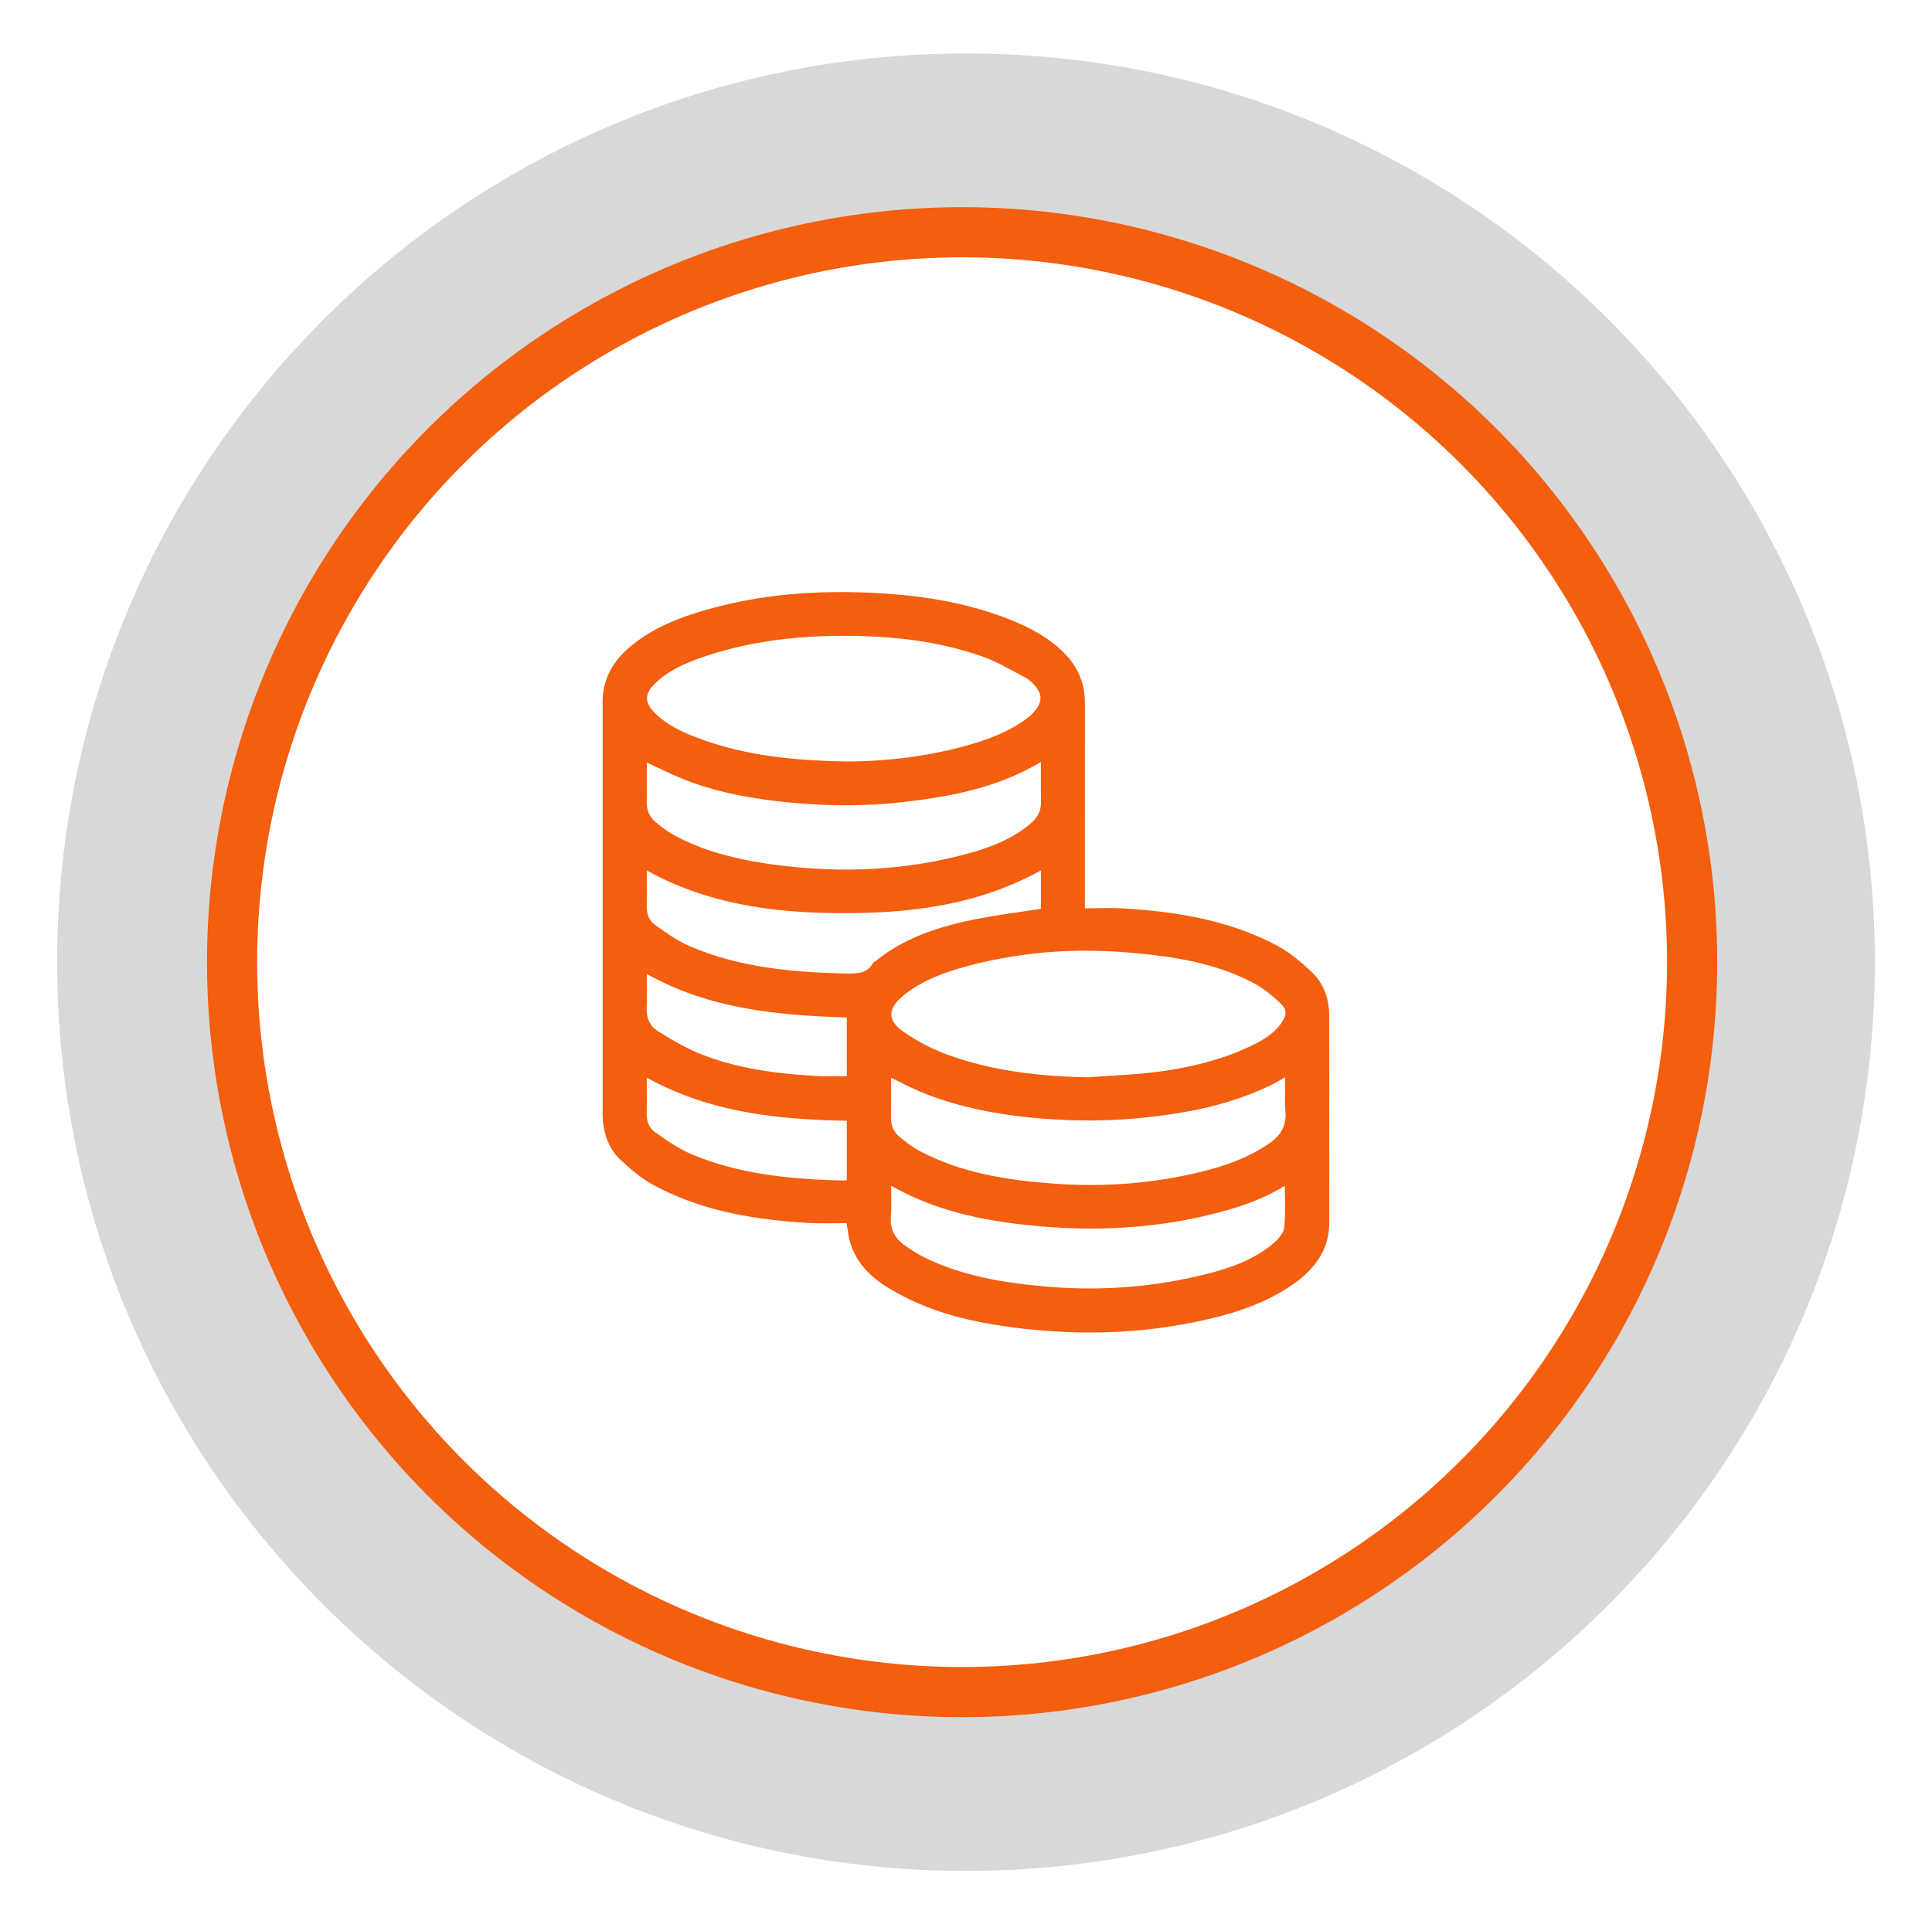
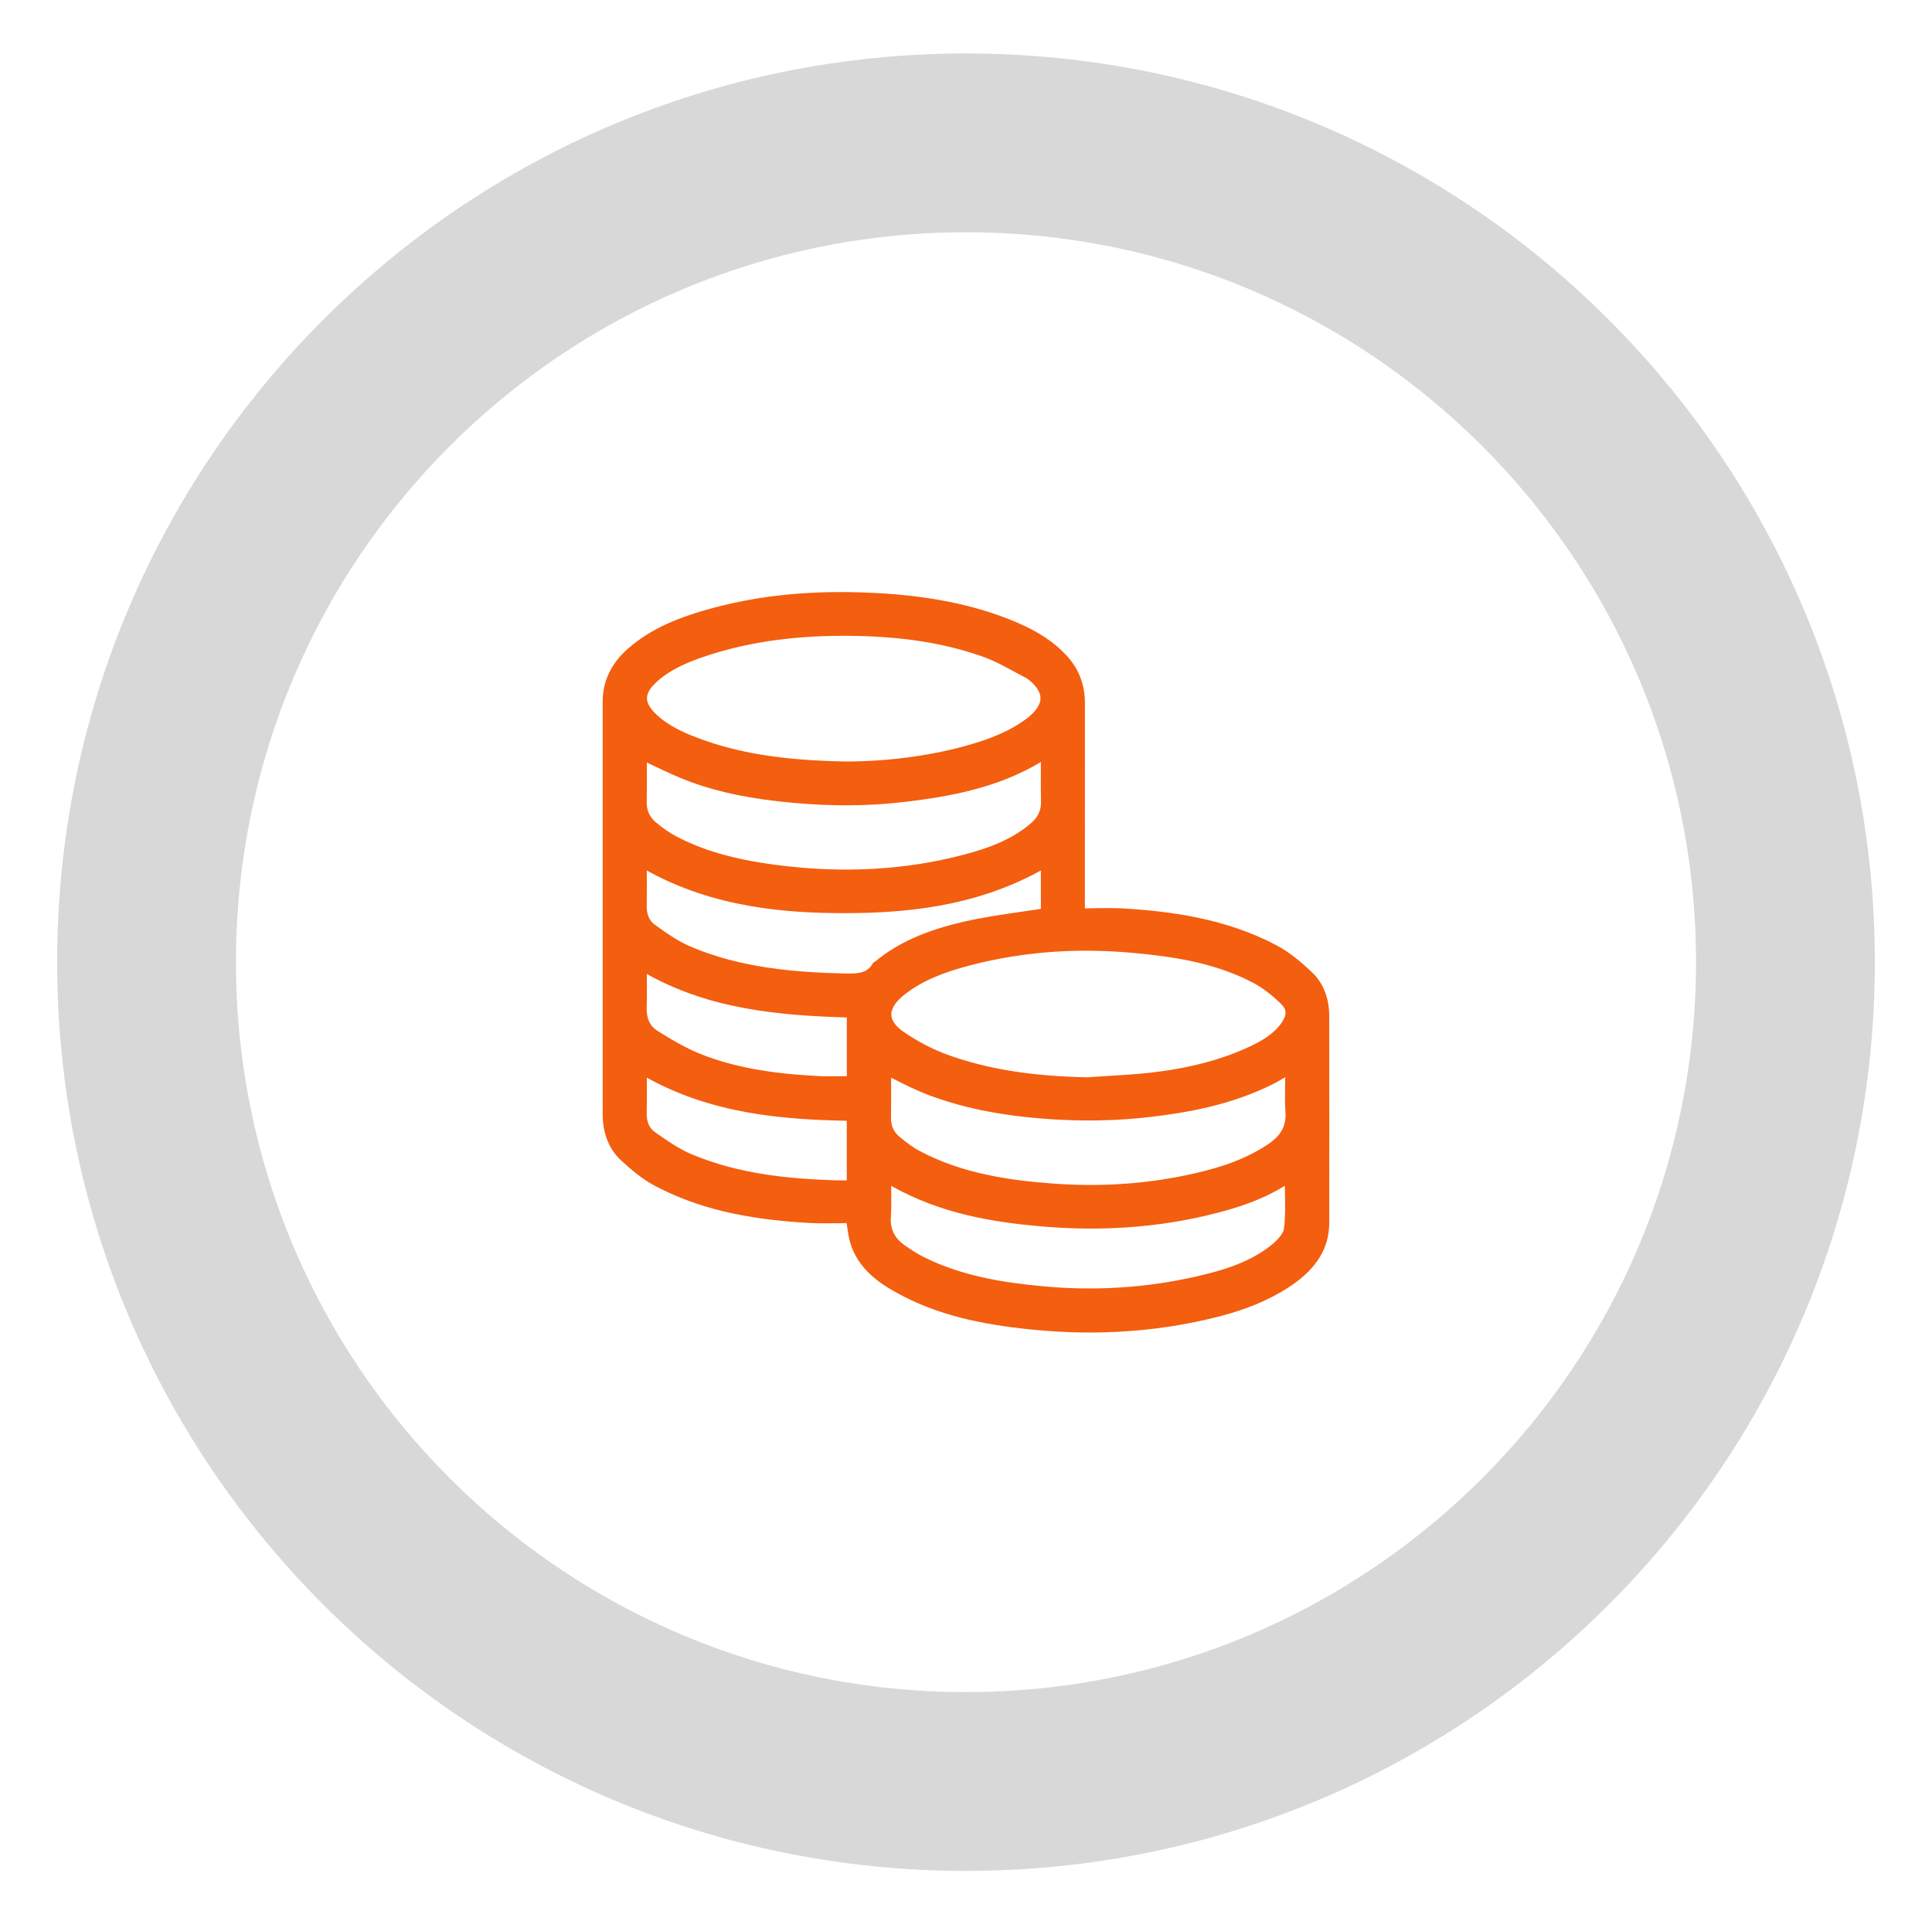
<svg xmlns="http://www.w3.org/2000/svg" version="1.1" id="Layer_1" x="0px" y="0px" width="65.5px" height="65.25px" viewBox="0 0 65.5 65.25" enable-background="new 0 0 65.5 65.25" xml:space="preserve">
  <path fill="#D8D8D8" d="M32.75,1.813c-17.018,0-30.812,13.795-30.812,30.812c0,17.018,13.795,30.812,30.812,30.812  c17.018,0,30.812-13.795,30.812-30.812C63.562,15.608,49.768,1.813,32.75,1.813z M32.75,57.375C19.081,57.375,8,46.294,8,32.625  s11.081-24.75,24.75-24.75S57.5,18.956,57.5,32.625S46.419,57.375,32.75,57.375z" />
  <title />
-   <circle fill="none" stroke="#F35E0F" stroke-width="1.7" stroke-miterlimit="10" cx="32.618" cy="32.625" r="24.75" />
  <path fill="#D8D8D8" d="M212.514-85.829c-17.019,0-30.812,13.795-30.812,30.812c0,17.018,13.795,30.812,30.812,30.812  c17.017,0,30.811-13.795,30.811-30.812S229.529-85.829,212.514-85.829z M212.514-30.267c-13.67,0-24.75-11.081-24.75-24.75  s11.08-24.75,24.75-24.75c13.668,0,24.75,11.081,24.75,24.75S226.182-30.267,212.514-30.267z" />
  <circle fill="none" stroke="#F35E0F" stroke-width="1.7" stroke-miterlimit="10" cx="212.381" cy="-55.017" r="24.75" />
  <path fill="#F35E0F" d="M212.51-57.877c-3.964,0-7.926,0.001-11.889,0c-0.137,0-0.277,0.001-0.407-0.03  c-0.394-0.099-0.674-0.335-0.763-0.739c-0.092-0.413,0.051-0.766,0.379-1.021c0.359-0.281,0.74-0.534,1.113-0.796  c3.551-2.488,7.101-4.977,10.649-7.462c0.599-0.418,1.244-0.411,1.837,0c0.393,0.271,0.779,0.543,1.168,0.816  c3.432,2.403,6.859,4.808,10.289,7.212c0.288,0.201,0.566,0.405,0.67,0.766c0.186,0.638-0.285,1.242-0.996,1.251  c-0.938,0.012-1.881,0.004-2.82,0.005c-3.077,0-6.154,0-9.23,0C212.51-57.875,212.51-57.875,212.51-57.877z M221.999-59.697  c-0.095-0.077-0.138-0.119-0.188-0.155c-3.026-2.121-6.055-4.241-9.078-6.368c-0.172-0.122-0.282-0.112-0.448,0.005  c-3.009,2.117-6.021,4.229-9.033,6.34c-0.062,0.043-0.12,0.096-0.229,0.178C209.363-59.697,215.648-59.697,221.999-59.697z" />
  <path fill="#F35E0F" d="M212.516-43.031c-4.101,0-8.203,0-12.303,0c-0.477,0-0.568-0.101-0.568-0.582c0-0.219,0-0.438,0-0.657  c-0.002-0.456,0.109-0.57,0.561-0.57c1.416,0,2.831,0,4.247,0c6.748,0,13.498,0,20.248,0.001c0.101,0,0.2-0.007,0.302,0.004  c0.23,0.025,0.37,0.149,0.374,0.392c0.007,0.319,0.008,0.64,0.003,0.958c-0.006,0.33-0.138,0.453-0.479,0.453  c-2.026,0.002-4.055,0.002-6.082,0.002C216.717-43.031,214.615-43.031,212.516-43.031z" />
  <path fill="#F35E0F" d="M212.516-45.608c-3.545,0.001-7.089,0-10.634,0.001c-0.463,0-0.575-0.115-0.575-0.585  c0-0.238,0-0.476,0-0.714c0.006-0.379,0.135-0.512,0.515-0.512c1.36-0.002,2.721-0.002,4.081-0.002c5.729,0,11.455,0,17.184,0.002  c0.537,0,0.632,0.096,0.633,0.641c0,0.219,0.002,0.438-0.001,0.656c-0.005,0.379-0.133,0.511-0.513,0.511  c-2.064,0.001-4.13,0.001-6.193,0.001C215.512-45.608,214.014-45.608,212.516-45.608z" />
  <path fill="#F35E0F" d="M210.62-52.542c0,1.342,0,2.685,0,4.026c0,0.418-0.121,0.537-0.536,0.54c-0.264,0.003-0.529,0.005-0.794,0  c-0.331-0.007-0.474-0.143-0.476-0.467c-0.002-2.758-0.002-5.514,0.002-8.271c0-0.311,0.144-0.449,0.453-0.456  c0.273-0.007,0.549-0.002,0.821-0.002c0.396,0.001,0.527,0.13,0.528,0.523C210.623-55.28,210.621-53.912,210.62-52.542  L210.62-52.542z" />
  <path fill="#F35E0F" d="M222.294-52.576c0,1.334,0,2.666,0,4c0,0.49-0.106,0.601-0.588,0.601c-0.235,0.001-0.476,0.001-0.712-0.001  c-0.377-0.004-0.508-0.134-0.508-0.516c-0.004-1.623-0.002-3.25-0.002-4.875c0-1.086-0.002-2.171,0-3.257  c0.002-0.419,0.123-0.542,0.533-0.546c0.266-0.002,0.529-0.004,0.795,0.001c0.344,0.005,0.479,0.14,0.479,0.488  C222.294-55.313,222.293-53.944,222.294-52.576L222.294-52.576z" />
  <path fill="#F35E0F" d="M204.79-52.578c0,1.324,0,2.647,0,3.971c0,0.537-0.097,0.633-0.644,0.633c-0.211-0.001-0.422,0-0.631-0.003  c-0.408-0.002-0.527-0.116-0.527-0.515c-0.002-2.018-0.002-4.033-0.002-6.05c0-0.712-0.004-1.424,0-2.137  c0.002-0.363,0.131-0.487,0.498-0.493c0.266-0.004,0.529-0.002,0.795,0c0.377,0.004,0.506,0.132,0.508,0.515  c0.003,1.36,0.001,2.72,0.001,4.08L204.79-52.578L204.79-52.578z" />
  <path fill="#F35E0F" d="M214.658-52.578c0-1.353,0-2.703,0-4.054c0.002-0.422,0.117-0.538,0.533-0.541  c0.246-0.001,0.492-0.002,0.736,0c0.399,0.004,0.525,0.126,0.527,0.523c0.001,1.771,0.001,3.542,0.001,5.312  c0,0.939,0,1.881-0.001,2.82c-0.002,0.422-0.119,0.538-0.537,0.54c-0.255,0.003-0.511,0.004-0.768,0.001  c-0.362-0.004-0.495-0.133-0.495-0.496C214.656-49.84,214.656-51.21,214.658-52.578L214.658-52.578z" />
  <path fill="#D8D8D8" d="M309.104-83.387c-17.018,0-30.812,13.795-30.812,30.812c0,17.018,13.795,30.812,30.812,30.812  c17.018,0,30.812-13.795,30.812-30.812C339.916-69.592,326.121-83.387,309.104-83.387z M309.104-27.825  c-13.668,0-24.75-11.081-24.75-24.75s11.082-24.75,24.75-24.75c13.67,0,24.75,11.081,24.75,24.75S322.773-27.825,309.104-27.825z" />
  <circle fill="none" stroke="#F35E0F" stroke-width="1.7" stroke-miterlimit="10" cx="308.973" cy="-52.575" r="24.75" />
  <path fill="#F35E0F" d="M309.102-55.435c-3.963,0-7.926,0.001-11.889,0c-0.137,0-0.277,0.001-0.406-0.03  c-0.395-0.099-0.675-0.335-0.764-0.739c-0.092-0.413,0.051-0.766,0.379-1.021c0.359-0.281,0.74-0.534,1.113-0.796  c3.551-2.488,7.101-4.977,10.65-7.462c0.598-0.418,1.243-0.411,1.836,0c0.393,0.271,0.779,0.543,1.168,0.816  c3.432,2.403,6.859,4.808,10.289,7.212c0.289,0.201,0.566,0.405,0.67,0.766c0.186,0.638-0.285,1.242-0.996,1.251  c-0.938,0.012-1.881,0.004-2.82,0.005c-3.077,0-6.154,0-9.23,0C309.102-55.433,309.102-55.433,309.102-55.435z M318.591-57.255  c-0.095-0.077-0.138-0.119-0.188-0.155c-3.026-2.121-6.055-4.241-9.077-6.368c-0.173-0.122-0.283-0.112-0.449,0.005  c-3.008,2.117-6.021,4.229-9.033,6.34c-0.062,0.043-0.12,0.096-0.229,0.178C305.955-57.255,312.24-57.255,318.591-57.255z" />
  <path fill="#F35E0F" d="M309.107-40.588c-4.102,0-8.203,0-12.304,0c-0.477,0-0.567-0.101-0.567-0.582c0-0.219,0-0.438,0-0.657  c-0.002-0.456,0.108-0.57,0.56-0.57c1.416,0,2.831,0,4.247,0c6.748,0,13.498,0,20.248,0.001c0.102,0,0.201-0.007,0.302,0.004  c0.231,0.025,0.37,0.149,0.374,0.392c0.008,0.319,0.008,0.64,0.003,0.958c-0.006,0.33-0.138,0.453-0.478,0.453  c-2.027,0.002-4.057,0.002-6.082,0.002C313.309-40.588,311.207-40.588,309.107-40.588z" />
  <path fill="#F35E0F" d="M309.107-43.166c-3.545,0.001-7.09,0-10.635,0.001c-0.463,0-0.576-0.115-0.576-0.585  c0.002-0.238,0-0.476,0.002-0.714c0.006-0.379,0.135-0.512,0.514-0.512c1.359-0.002,2.721-0.002,4.082-0.002  c5.729,0,11.455,0,17.183,0.002c0.537,0,0.632,0.096,0.634,0.641c0,0.219,0,0.438-0.002,0.656c-0.004,0.379-0.133,0.511-0.513,0.511  c-2.065,0.001-4.13,0.001-6.192,0.001C312.104-43.166,310.605-43.166,309.107-43.166z" />
-   <path fill="#F35E0F" d="M307.212-50.1c0,1.342,0,2.685,0,4.026c0,0.418-0.121,0.537-0.536,0.54c-0.264,0.003-0.529,0.005-0.794,0  c-0.331-0.007-0.474-0.143-0.476-0.467c-0.002-2.758-0.002-5.514,0.002-8.271c0-0.311,0.144-0.449,0.453-0.456  c0.273-0.007,0.549-0.002,0.822-0.002c0.396,0.001,0.526,0.13,0.527,0.523C307.215-52.838,307.213-51.469,307.212-50.1L307.212-50.1  z" />
+   <path fill="#F35E0F" d="M307.212-50.1c0,0.418-0.121,0.537-0.536,0.54c-0.264,0.003-0.529,0.005-0.794,0  c-0.331-0.007-0.474-0.143-0.476-0.467c-0.002-2.758-0.002-5.514,0.002-8.271c0-0.311,0.144-0.449,0.453-0.456  c0.273-0.007,0.549-0.002,0.822-0.002c0.396,0.001,0.526,0.13,0.527,0.523C307.215-52.838,307.213-51.469,307.212-50.1L307.212-50.1  z" />
  <path fill="#F35E0F" d="M318.886-50.133c0,1.334,0,2.666,0,4c0,0.49-0.105,0.601-0.588,0.601c-0.235,0.001-0.476,0.001-0.712-0.001  c-0.377-0.004-0.508-0.134-0.508-0.516c-0.004-1.623-0.002-3.25-0.002-4.875c0-1.086-0.002-2.171,0-3.257  c0.002-0.419,0.123-0.542,0.533-0.546c0.266-0.002,0.529-0.004,0.795,0.001c0.344,0.005,0.479,0.14,0.479,0.488  C318.886-52.871,318.885-51.501,318.886-50.133L318.886-50.133z" />
  <path fill="#F35E0F" d="M301.382-50.135c0,1.324,0,2.647,0,3.971c0,0.537-0.097,0.633-0.644,0.633c-0.211-0.001-0.422,0-0.631-0.003  c-0.408-0.002-0.527-0.116-0.527-0.515c-0.002-2.018-0.002-4.033-0.002-6.05c0-0.712-0.004-1.424,0-2.137  c0.002-0.363,0.131-0.487,0.498-0.493c0.266-0.004,0.529-0.002,0.795,0c0.377,0.004,0.506,0.132,0.508,0.515  c0.003,1.36,0.001,2.72,0.001,4.08L301.382-50.135L301.382-50.135z" />
  <path fill="#F35E0F" d="M311.25-50.135c0-1.353,0-2.703,0-4.054c0.002-0.422,0.117-0.538,0.533-0.541  c0.246-0.001,0.492-0.002,0.736,0c0.399,0.004,0.525,0.126,0.527,0.523c0.001,1.771,0.001,3.542,0.001,5.312  c0,0.939,0,1.881-0.001,2.82c-0.002,0.422-0.119,0.538-0.537,0.54c-0.255,0.003-0.511,0.004-0.767,0.001  c-0.363-0.004-0.496-0.133-0.496-0.496C311.248-47.398,311.248-48.768,311.25-50.135L311.25-50.135z" />
  <path fill="#D8D8D8" d="M436.571-91.424c-17.019,0-30.812,13.795-30.812,30.812c0,17.018,13.796,30.812,30.812,30.812  s30.812-13.795,30.812-30.812S453.588-91.424,436.571-91.424z M436.571-35.862c-13.669,0-24.75-11.081-24.75-24.75  c0-13.669,11.081-24.75,24.75-24.75s24.75,11.081,24.75,24.75C461.321-46.943,450.24-35.862,436.571-35.862z" />
  <circle fill="none" stroke="#F35E0F" stroke-width="1.7" stroke-miterlimit="10" cx="436.439" cy="-60.612" r="24.75" />
  <path fill="#F35E0F" d="M436.568-63.472c-3.965,0-7.927,0.001-11.89,0c-0.137,0-0.276,0.001-0.407-0.03  c-0.394-0.099-0.674-0.335-0.763-0.739c-0.092-0.413,0.051-0.766,0.379-1.021c0.359-0.281,0.74-0.534,1.113-0.796  c3.551-2.488,7.101-4.977,10.65-7.462c0.598-0.418,1.243-0.411,1.837,0c0.392,0.271,0.778,0.543,1.167,0.816  c3.432,2.403,6.859,4.808,10.29,7.212c0.288,0.201,0.565,0.405,0.67,0.766c0.185,0.638-0.286,1.242-0.997,1.251  c-0.938,0.012-1.88,0.004-2.82,0.005c-3.077,0-6.154,0-9.229,0C436.568-63.47,436.568-63.47,436.568-63.472z M446.058-65.292  c-0.095-0.077-0.138-0.119-0.188-0.155c-3.027-2.121-6.055-4.241-9.078-6.368c-0.172-0.122-0.283-0.112-0.449,0.005  c-3.008,2.117-6.021,4.229-9.032,6.34c-0.062,0.043-0.12,0.096-0.229,0.178C433.422-65.292,439.707-65.292,446.058-65.292z" />
-   <path fill="#F35E0F" d="M436.574-48.626c-4.102,0-8.203,0-12.303,0c-0.478,0-0.568-0.101-0.568-0.582c0-0.219,0-0.438,0-0.657  c-0.002-0.456,0.109-0.57,0.56-0.57c1.416,0,2.831,0,4.247,0c6.748,0,13.498,0,20.248,0.001c0.102,0,0.201-0.007,0.302,0.004  c0.231,0.025,0.37,0.149,0.374,0.392c0.008,0.319,0.009,0.64,0.004,0.958c-0.007,0.33-0.139,0.453-0.479,0.453  c-2.027,0.002-4.056,0.002-6.082,0.002C440.775-48.626,438.674-48.626,436.574-48.626z" />
  <path fill="#F35E0F" d="M436.574-51.203c-3.545,0.001-7.089,0-10.634,0.001c-0.464,0-0.576-0.115-0.576-0.585  c0.001-0.238,0-0.476,0.001-0.714c0.006-0.379,0.135-0.512,0.514-0.512c1.36-0.002,2.721-0.002,4.082-0.002  c5.729,0,11.455,0,17.184,0.002c0.536,0,0.632,0.096,0.633,0.641c0,0.219,0.001,0.438-0.001,0.656  c-0.005,0.379-0.134,0.511-0.514,0.511c-2.064,0.001-4.13,0.001-6.192,0.001C439.57-51.203,438.072-51.203,436.574-51.203z" />
  <path fill="#F35E0F" d="M434.679-58.138c0,1.342,0,2.685,0,4.026c0,0.418-0.121,0.537-0.536,0.54c-0.264,0.003-0.528,0.005-0.794,0  c-0.331-0.007-0.474-0.143-0.476-0.467c-0.002-2.758-0.002-5.514,0.002-8.271c0-0.311,0.144-0.449,0.453-0.456  c0.273-0.007,0.549-0.002,0.822-0.002c0.396,0.001,0.526,0.13,0.527,0.523C434.682-60.875,434.68-59.507,434.679-58.138  L434.679-58.138z" />
  <path fill="#F35E0F" d="M446.354-58.171c0,1.334,0,2.666,0,4c0,0.49-0.106,0.601-0.589,0.601c-0.235,0.001-0.476,0.001-0.712-0.001  c-0.377-0.004-0.508-0.134-0.508-0.516c-0.004-1.623-0.002-3.25-0.002-4.875c0-1.086-0.002-2.171,0-3.257  c0.002-0.419,0.123-0.542,0.533-0.546c0.266-0.002,0.529-0.004,0.795,0.001c0.344,0.005,0.479,0.14,0.479,0.488  C446.354-60.908,446.352-59.539,446.354-58.171L446.354-58.171z" />
  <path fill="#F35E0F" d="M428.849-58.173c0,1.324,0,2.647,0,3.971c0,0.537-0.097,0.633-0.644,0.633c-0.211-0.001-0.421,0-0.63-0.003  c-0.409-0.002-0.528-0.116-0.528-0.515c-0.002-2.018-0.002-4.033-0.002-6.05c0-0.712-0.004-1.424,0-2.137  c0.002-0.363,0.131-0.487,0.498-0.493c0.266-0.004,0.529-0.002,0.795,0c0.377,0.004,0.506,0.132,0.508,0.515  c0.003,1.36,0.001,2.72,0.001,4.08L428.849-58.173L428.849-58.173z" />
-   <path fill="#F35E0F" d="M438.717-58.173c0-1.353,0-2.703,0-4.054c0.002-0.422,0.117-0.538,0.533-0.541  c0.246-0.001,0.492-0.002,0.737,0c0.398,0.004,0.524,0.126,0.526,0.523c0.001,1.771,0.001,3.542,0.001,5.312  c0,0.939,0,1.881-0.001,2.82c-0.002,0.422-0.119,0.538-0.537,0.54c-0.255,0.003-0.511,0.004-0.767,0.001  c-0.363-0.004-0.496-0.133-0.496-0.496C438.715-55.436,438.715-56.806,438.717-58.173L438.717-58.173z" />
  <path fill="#65A9D9" d="M-217.263,435.686c-4.575-0.003-6.18-2.043-4.8-6.324c7.542-23.396,15.104-46.781,22.703-70.156  c1.639-5.04,5.155-7.201,10.402-6.681c2.478,0.245,3.68,1.569,3.691,4.072c0.007,1.521-0.498,2.9-0.95,4.296  c-7.372,22.732-14.751,45.464-22.147,68.188C-209.898,433.797-212.499,435.689-217.263,435.686z" />
  <path fill="#65A9D8" d="M-178.338,417.142c-0.163-5.12,2.535-8.052,6.707-10.008c6.604-3.096,13.194-6.221,19.783-9.348  c0.797-0.378,1.616-0.761,2.313-1.289c2.151-1.63,2.138-3.218-0.196-4.644c-2.521-1.536-5.18-2.852-7.785-4.248  c-4.95-2.655-9.896-5.319-14.863-7.947c-4.679-2.479-6.404-6.434-5.912-11.548c0.266-2.765,1.643-3.773,4.183-2.514  c4.229,2.102,8.325,4.479,12.428,6.827c8.899,5.092,17.768,10.236,26.647,15.362c0.342,0.198,0.677,0.407,1,0.633  c6.115,4.269,5.861,9.777-0.73,13.333c-5.639,3.042-11.371,5.915-17.085,8.816c-6.769,3.438-13.556,6.838-20.347,10.23  C-176.677,423.042-178.364,421.966-178.338,417.142z" />
  <path fill="#65A9D8" d="M-229.306,369.525c-0.449,4.499-2.264,8.156-6.589,10.386c-6.485,3.342-12.889,6.84-19.322,10.281  c-0.957,0.511-1.922,1.017-2.82,1.617c-2.633,1.767-2.614,3.475,0.19,5.067c2.311,1.312,4.746,2.409,7.148,3.555  c5.159,2.46,10.356,4.842,15.493,7.345c4.208,2.05,5.771,5.82,5.865,10.182c0.075,3.487-2.229,4.888-5.317,3.338  c-12.861-6.457-25.681-12.999-38.507-19.522c-0.521-0.268-0.975-0.67-1.453-1.02c-4.828-3.536-4.924-7.875-0.123-11.604  c3.438-2.671,7.401-4.515,11.157-6.682c9.395-5.42,18.78-10.855,28.204-16.225C-231.633,364.11-229.385,365.348-229.306,369.525z" />
  <path fill="#F35E0F" d="M45.064,34.47c0-0.631-0.199-1.139-0.591-1.509c-0.327-0.308-0.724-0.656-1.185-0.902  c-1.736-0.925-3.632-1.154-5.089-1.25c-0.374-0.025-0.751-0.02-1.141-0.013c-0.092,0.001-0.185,0.003-0.278,0.004l0.002-6.963  c0-0.626-0.212-1.171-0.631-1.619c-0.413-0.444-0.939-0.794-1.657-1.104c-1.271-0.545-2.724-0.867-4.441-0.985  c-2.351-0.158-4.363,0.031-6.232,0.584c-0.755,0.224-1.725,0.571-2.533,1.282c-0.568,0.499-0.856,1.104-0.856,1.799v13.969  c0,0.665,0.209,1.197,0.624,1.582c0.322,0.298,0.709,0.633,1.145,0.862c1.42,0.75,3.032,1.138,5.228,1.26  c0.351,0.018,0.703,0.012,1.045,0.009c0.077-0.002,0.153-0.003,0.229-0.004c0.004,0.034,0.009,0.066,0.014,0.099  c0.029,0.205,0.056,0.4,0.114,0.588c0.275,0.879,0.979,1.356,1.63,1.708c1.134,0.614,2.421,0.978,4.174,1.178  c0.785,0.091,1.566,0.137,2.32,0.137c1.215,0,2.409-0.119,3.551-0.354c1.023-0.21,2.215-0.521,3.286-1.248  c0.856-0.582,1.273-1.276,1.273-2.123C45.068,39.126,45.068,36.798,45.064,34.47z M42.359,35.49  c-0.946,0.444-2.046,0.733-3.363,0.883c-0.496,0.055-0.994,0.084-1.493,0.114c-0.223,0.014-0.445,0.027-0.646,0.042  c-1.89-0.039-3.388-0.28-4.715-0.759c-0.518-0.187-1.043-0.46-1.518-0.79c-0.18-0.125-0.396-0.325-0.405-0.568  c-0.01-0.263,0.218-0.503,0.411-0.659c0.654-0.531,1.444-0.795,2.06-0.966c1.318-0.365,2.707-0.551,4.126-0.551  c0.508,0,1.028,0.024,1.548,0.07c1.359,0.121,2.797,0.327,4.1,1.007c0.324,0.169,0.648,0.414,0.965,0.726  c0.171,0.168,0.232,0.336,0.012,0.652C43.174,35.072,42.764,35.301,42.359,35.49z M30.214,40.208c1.681,0.955,3.472,1.23,5.022,1.37  c2.279,0.205,4.443,0.015,6.45-0.568c0.751-0.22,1.351-0.478,1.872-0.805c0.001,0.046,0.002,0.091,0.003,0.136  c0.011,0.463,0.021,0.9-0.032,1.328c-0.018,0.142-0.191,0.362-0.443,0.562c-0.735,0.583-1.646,0.849-2.519,1.049  c-1.699,0.391-3.47,0.502-5.264,0.329c-1.215-0.115-2.635-0.321-3.953-0.969c-0.212-0.104-0.414-0.233-0.652-0.396  c-0.362-0.246-0.52-0.554-0.495-0.967c0.02-0.34,0.015-0.681,0.011-1.035C30.214,40.23,30.214,40.22,30.214,40.208z M42.995,38.796  c-0.902,0.607-1.937,0.878-2.829,1.062c-1.441,0.299-2.962,0.39-4.514,0.27c-1.386-0.106-2.999-0.319-4.467-1.097  c-0.213-0.113-0.435-0.27-0.698-0.493c-0.193-0.161-0.285-0.376-0.28-0.656c0.007-0.41,0.006-0.82,0.004-1.229l0-0.11  c0.046,0.023,0.092,0.047,0.138,0.069c0.347,0.175,0.705,0.354,1.075,0.496c1.152,0.441,2.413,0.704,3.966,0.825  c1.256,0.099,2.474,0.075,3.631-0.062c1.176-0.139,2.71-0.391,4.156-1.122c0.133-0.068,0.263-0.145,0.395-0.225  c-0.001,0.083-0.002,0.165-0.003,0.248c-0.005,0.321-0.01,0.643,0.012,0.963C43.608,38.177,43.428,38.504,42.995,38.796z   M21.928,25.855c0.077,0.036,0.154,0.073,0.231,0.109c0.411,0.195,0.836,0.397,1.273,0.557c0.965,0.351,2.062,0.574,3.453,0.701  c1.29,0.119,2.523,0.112,3.687-0.02c1.578-0.18,3.235-0.473,4.717-1.365l-0.001,0.335c-0.001,0.336-0.003,0.672,0.005,1.008  c0.007,0.292-0.099,0.522-0.331,0.725c-0.681,0.593-1.528,0.874-2.268,1.07c-2.005,0.532-4.153,0.649-6.412,0.348  c-1.424-0.189-2.468-0.492-3.385-0.98c-0.201-0.107-0.41-0.251-0.657-0.456c-0.217-0.18-0.32-0.409-0.315-0.698  c0.008-0.41,0.006-0.82,0.004-1.223L21.928,25.855z M34.832,24.345c-0.608,0.468-1.322,0.717-1.875,0.882  c-1.274,0.38-2.788,0.591-4.257,0.594c-2.162-0.038-3.68-0.281-5.076-0.811c-0.471-0.18-1.009-0.419-1.42-0.832  c-0.18-0.181-0.271-0.352-0.27-0.507c0.001-0.155,0.094-0.323,0.276-0.499c0.469-0.455,1.074-0.704,1.602-0.887  c1.421-0.488,2.983-0.726,4.774-0.726l0.16,0c1.826,0.014,3.296,0.245,4.628,0.726c0.335,0.122,0.652,0.294,0.988,0.476  c0.152,0.082,0.305,0.165,0.467,0.25c0.203,0.153,0.445,0.392,0.446,0.662C35.276,23.945,35.035,24.188,34.832,24.345z   M22.199,31.354c-0.187-0.135-0.279-0.352-0.274-0.642c0.006-0.369,0.005-0.738,0.003-1.117l0-0.078  c2.298,1.273,4.757,1.444,6.683,1.445c1.913,0,4.372-0.17,6.677-1.447c-0.001,0.433-0.001,0.852,0.001,1.303l-0.607,0.089  c-0.663,0.096-1.349,0.195-2.017,0.348c-1.291,0.296-2.249,0.729-2.979,1.337l-0.073,0.042l-0.037,0.057  c-0.171,0.269-0.406,0.319-0.78,0.319l-0.191-0.003c-1.61-0.038-3.49-0.177-5.216-0.921C22.98,31.909,22.593,31.639,22.199,31.354z   M21.929,33.025c2.15,1.207,4.516,1.406,6.78,1.475l0.001,1.99l-0.549,0.005c-0.158,0-0.316-0.003-0.473-0.011  c-1.608-0.086-2.799-0.307-3.859-0.714c-0.532-0.204-1.05-0.51-1.531-0.81c-0.261-0.163-0.388-0.431-0.375-0.797  c0.012-0.357,0.009-0.715,0.006-1.084L21.929,33.025z M21.927,36.539c2.229,1.24,4.645,1.422,6.781,1.463v2.021l-0.205,0.001  c-0.091,0-0.181-0.001-0.272-0.005c-1.446-0.053-3.143-0.197-4.761-0.871c-0.434-0.179-0.847-0.468-1.265-0.76  c-0.194-0.135-0.289-0.356-0.281-0.658c0.009-0.37,0.007-0.738,0.005-1.118L21.927,36.539z" />
  <path fill="#F35E0F" stroke="#F35E0F" stroke-width="0.25" stroke-miterlimit="10" d="M-67.189,33.605  c1.157-0.383,2.293-0.765,3.433-1.139c0.7-0.229,1.395-0.486,2.109-0.66c1.317-0.319,2.464,0.111,3.493,0.922  c0.328,0.258,0.637,0.541,0.941,0.826c0.441,0.41,0.388,0.825-0.149,1.105c-0.938,0.49-1.883,0.97-2.826,1.451  c-2.584,1.32-5.161,2.656-7.757,3.955c-1.203,0.601-2.451,1.095-3.791,1.324c-1.405,0.241-2.792,0.088-4.128-0.334  c-2.729-0.863-5.439-1.795-8.157-2.697c-0.112-0.037-0.223-0.074-0.353-0.118c-0.008,0.1-0.018,0.18-0.02,0.26  c-0.015,0.521-0.225,0.733-0.75,0.733c-1.563,0.004-3.125,0.002-4.687,0.002c-0.203,0-0.406,0-0.609,0  c-0.625,0-0.822-0.2-0.823-0.842c-0.001-0.932,0-1.861,0-2.791c0-2.303,0-4.604,0-6.905c0-0.747,0.17-0.914,0.932-0.914  c1.682,0,3.364,0.002,5.045,0.002c0.714,0,0.88,0.164,0.893,0.881c0.001,0.07,0.007,0.142,0.013,0.264c0.13,0,0.256,0,0.382,0  c1.181,0,2.361-0.008,3.542,0.002c2.294,0.02,4.38,0.686,6.231,2.051c0.223,0.163,0.439,0.245,0.717,0.242  c1.253-0.013,2.506-0.003,3.758-0.006c1.522-0.004,2.312,0.681,2.524,2.188C-67.219,33.466-67.206,33.521-67.189,33.605z   M-84.395,30.075c0,2.287-0.002,4.517,0.009,6.747c0,0.091,0.11,0.236,0.199,0.267c2.813,0.954,5.623,1.923,8.451,2.83  c1.311,0.42,2.67,0.616,4.05,0.315c1.183-0.256,2.298-0.705,3.37-1.248c3.217-1.627,6.421-3.278,9.63-4.922  c0.065-0.033,0.12-0.088,0.186-0.138c-1.243-1.106-2.116-1.308-3.552-0.831c-1.793,0.595-3.588,1.189-5.379,1.789  c-0.133,0.045-0.278,0.102-0.371,0.196c-0.526,0.547-1.18,0.726-1.912,0.724c-1.551-0.008-3.102-0.004-4.652-0.004  c-1.025,0-2.051,0.001-3.077-0.001c-0.291-0.001-0.548-0.126-0.587-0.413c-0.025-0.188,0.067-0.445,0.199-0.587  c0.105-0.112,0.347-0.135,0.53-0.138c0.812-0.014,1.622-0.005,2.434-0.005c1.766,0.001,3.53,0.003,5.295-0.001  c0.599-0.001,0.982-0.256,1.138-0.736c0.272-0.837-0.233-1.55-1.117-1.555c-1.325-0.008-2.647-0.021-3.972,0.007  c-0.52,0.011-0.936-0.135-1.346-0.447c-1.094-0.834-2.327-1.365-3.677-1.655c-0.993-0.214-1.989-0.191-2.989-0.195  C-82.476,30.072-83.415,30.075-84.395,30.075z M-85.562,38.078c0-3.062,0-6.095,0-9.119c-1.532,0-3.039,0-4.54,0  c0,3.055,0,6.078,0,9.119C-88.584,38.078-87.086,38.078-85.562,38.078z" />
  <path fill="#F35E0F" stroke="#F35E0F" stroke-width="0.5" stroke-miterlimit="10" d="M-73.03,24.081c0-0.74,0.011-1.48-0.003-2.22  c-0.01-0.477,0.203-0.814,0.578-1.076c0.512-0.356,1.094-0.54,1.69-0.682c0.7-0.167,1.411-0.273,2.13-0.297  c0.698-0.023,1.398-0.048,2.095-0.017c1.076,0.047,2.142,0.188,3.163,0.559c0.4,0.145,0.779,0.328,1.094,0.625  c0.225,0.212,0.344,0.47,0.345,0.776c0.003,1.551-0.001,3.102,0.001,4.651c0.002,0.421-0.218,0.713-0.535,0.947  c-0.506,0.374-1.09,0.566-1.69,0.712c-1.327,0.321-2.676,0.408-4.036,0.35c-1.037-0.045-2.061-0.169-3.057-0.474  c-0.43-0.131-0.843-0.3-1.211-0.565c-0.365-0.264-0.578-0.595-0.568-1.068C-73.018,25.562-73.03,24.822-73.03,24.081z M-67.5,20.397  c-0.001,0.01-0.002,0.021-0.002,0.03c-0.74-0.002-1.478,0.042-2.21,0.156c-0.638,0.1-1.269,0.231-1.86,0.499  c-0.229,0.103-0.444,0.246-0.643,0.401c-0.163,0.128-0.148,0.272-0.003,0.424c0.03,0.033,0.062,0.069,0.101,0.089  c0.275,0.144,0.543,0.313,0.832,0.419c1.085,0.394,2.221,0.515,3.363,0.538c0.632,0.013,1.266-0.029,1.896-0.064  c0.641-0.036,1.27-0.152,1.888-0.324c0.443-0.124,0.88-0.27,1.259-0.545c0.317-0.231,0.316-0.424,0-0.656  c-0.318-0.234-0.686-0.37-1.059-0.485c-0.568-0.177-1.151-0.296-1.746-0.349C-66.288,20.479-66.895,20.441-67.5,20.397z   M-72.322,22.715c-0.002,0.054-0.006,0.093-0.006,0.133c-0.001,0.383,0.003,0.765-0.003,1.147c-0.002,0.135,0.036,0.252,0.144,0.324  c0.199,0.134,0.399,0.278,0.619,0.371c1.059,0.449,2.183,0.582,3.318,0.641c0.723,0.038,1.445,0.02,2.168-0.044  c0.738-0.064,1.467-0.183,2.174-0.403c0.365-0.113,0.722-0.25,1.035-0.479c0.158-0.117,0.247-0.255,0.238-0.467  c-0.016-0.362-0.004-0.724-0.005-1.086c0-0.043-0.004-0.085-0.006-0.126c-0.253,0.113-0.486,0.234-0.731,0.324  c-1.115,0.405-2.279,0.548-3.456,0.592c-1.028,0.039-2.054-0.002-3.071-0.17c-0.666-0.11-1.32-0.258-1.943-0.524  C-72.004,22.88-72.154,22.797-72.322,22.715z M-72.329,25.097c0,0.43,0.009,0.837-0.003,1.243c-0.006,0.191,0.062,0.336,0.216,0.427  c0.243,0.143,0.488,0.291,0.751,0.39c1.072,0.407,2.198,0.528,3.334,0.567c0.78,0.027,1.561,0.003,2.338-0.092  c0.699-0.085,1.39-0.206,2.049-0.457c0.277-0.106,0.537-0.261,0.795-0.41c0.148-0.087,0.219-0.228,0.213-0.415  c-0.012-0.374-0.002-0.748-0.002-1.123c0-0.038-0.006-0.076-0.008-0.115c-0.238,0.107-0.461,0.224-0.693,0.311  c-1.153,0.428-2.359,0.565-3.576,0.611c-0.982,0.037-1.963-0.013-2.937-0.167c-0.694-0.11-1.378-0.265-2.025-0.546  C-72.023,25.258-72.163,25.18-72.329,25.097z" />
</svg>